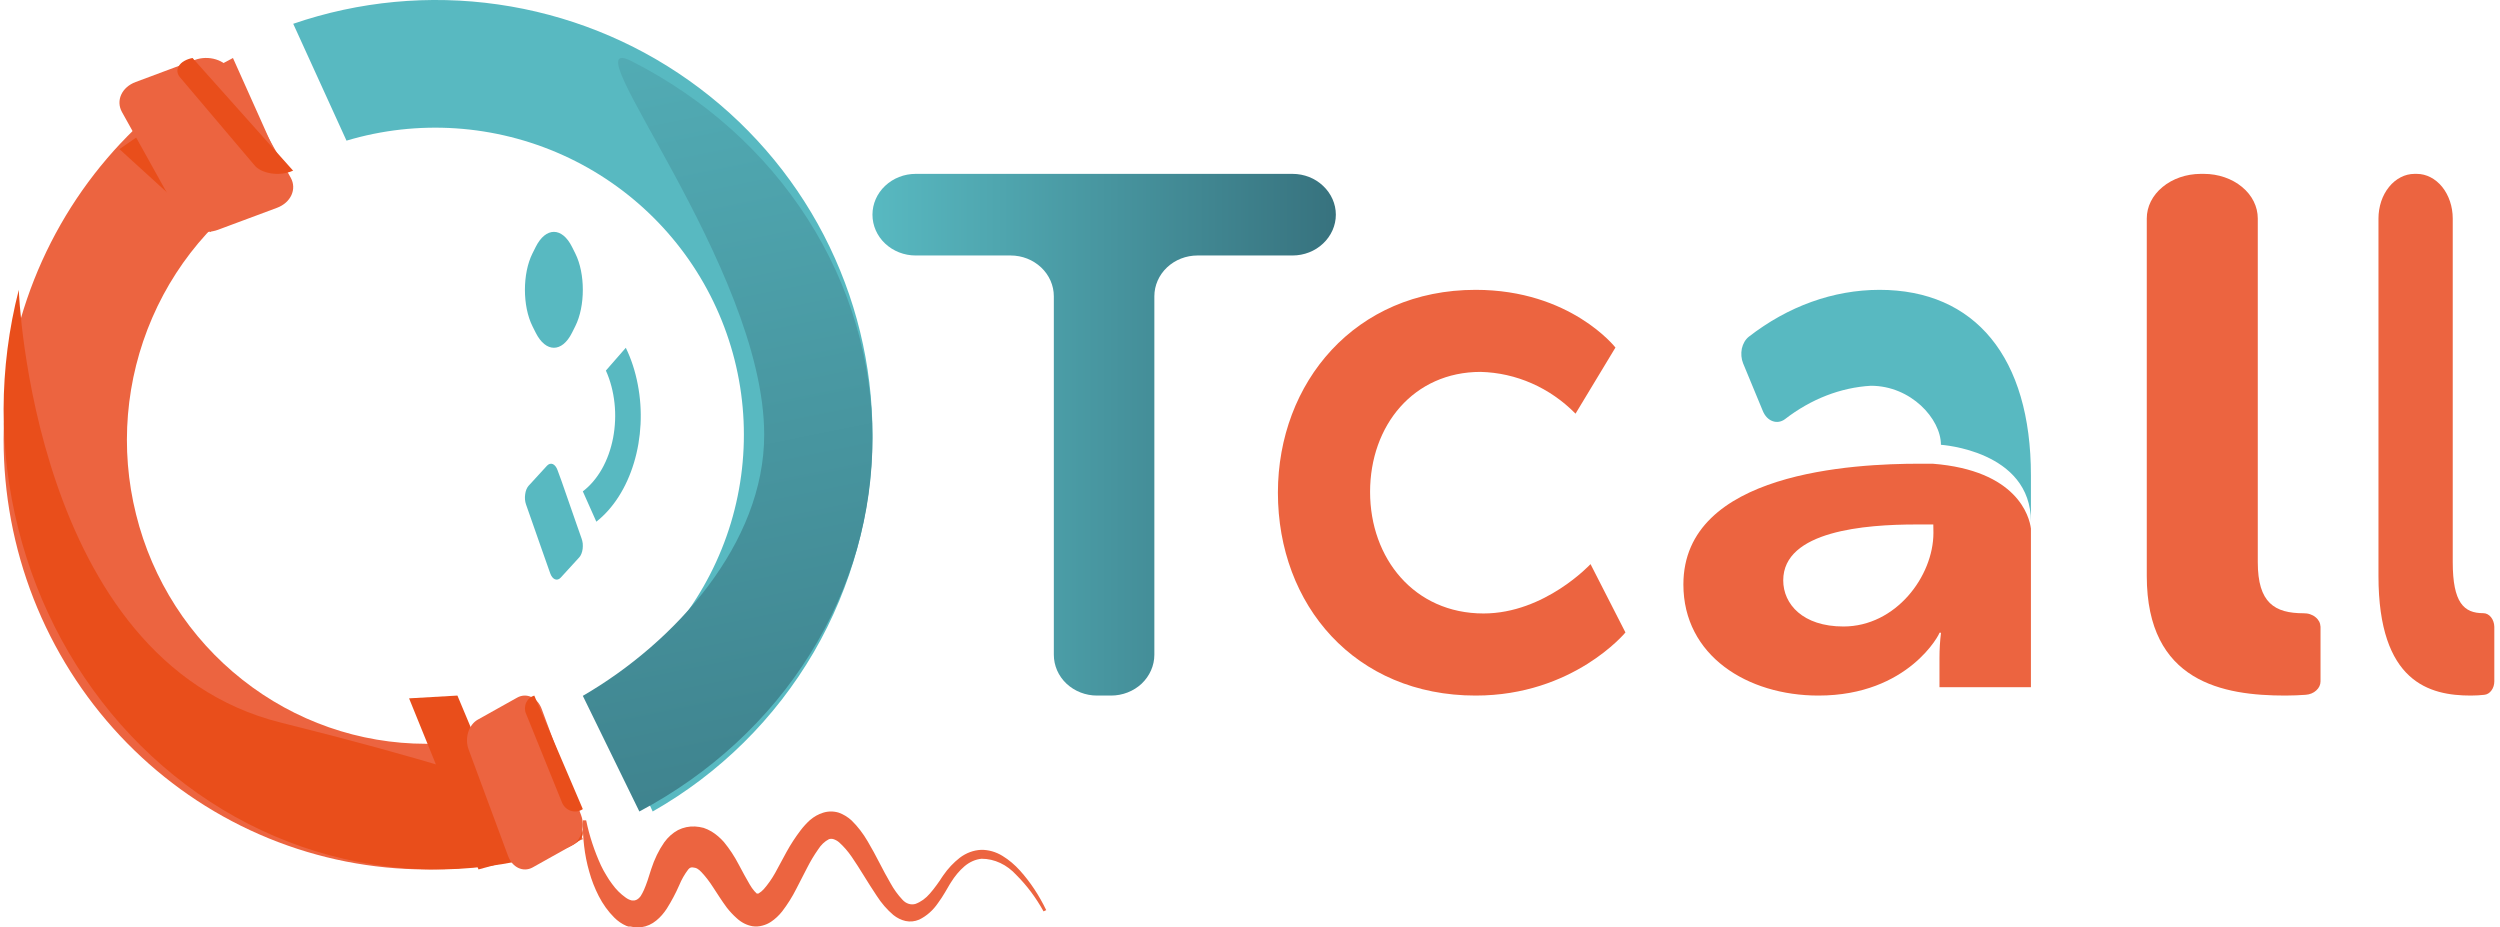
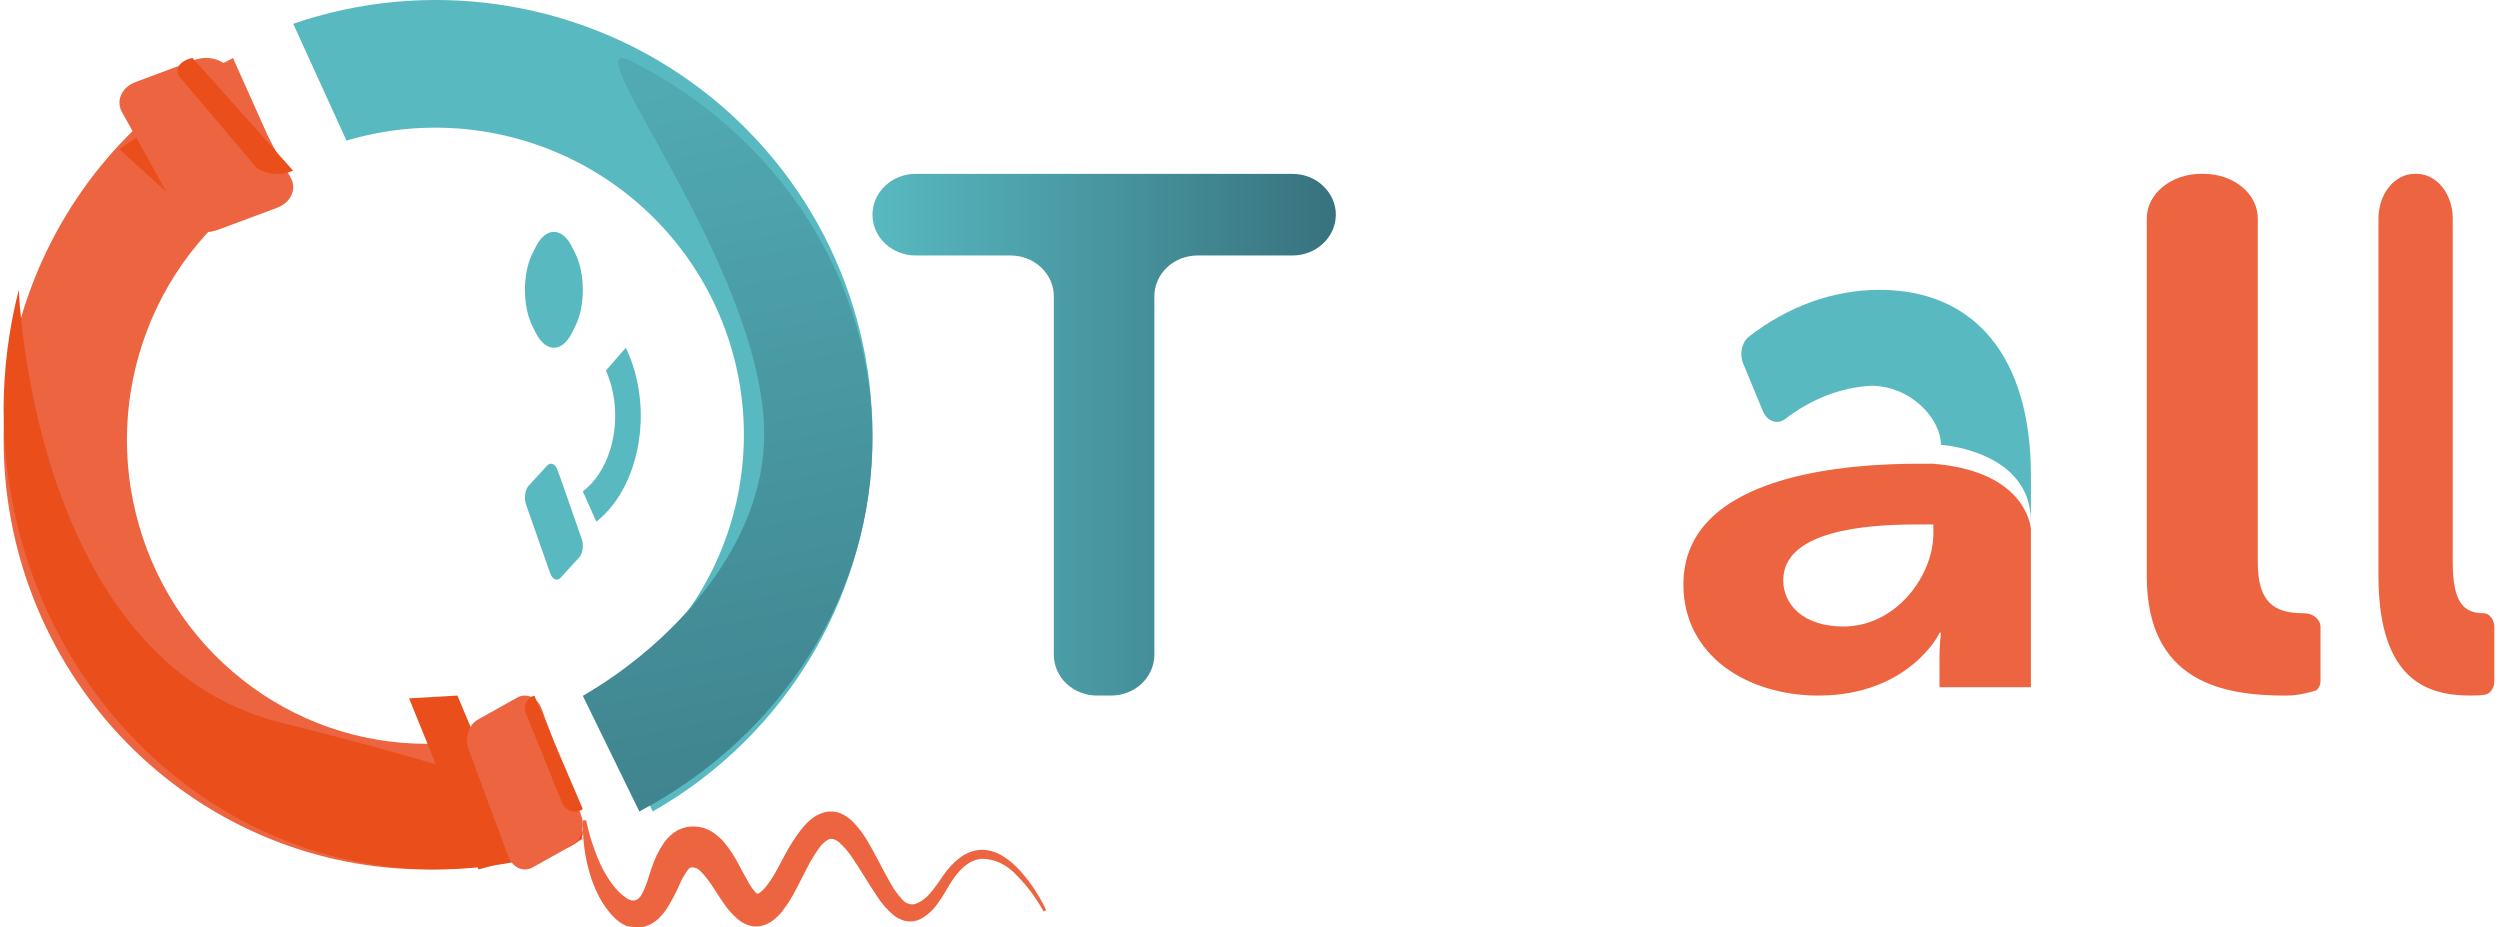
<svg xmlns="http://www.w3.org/2000/svg" width="62" height="23" viewBox="0 0 62 23" fill="none">
-   <path d="M36.596 7.188C38.95 7.188 40.063 8.619 40.063 8.619L39.073 10.259C38.439 9.614 37.6 9.245 36.719 9.223C35.057 9.223 33.978 10.551 33.978 12.2C33.978 13.848 35.074 15.214 36.791 15.214C38.313 15.214 39.445 13.99 39.445 13.99L40.311 15.685C40.311 15.685 39.021 17.25 36.596 17.25C33.606 17.25 31.692 15.008 31.692 12.217C31.695 9.487 33.606 7.188 36.596 7.188Z" fill="#EC6440" />
  <path d="M25.064 6.336H22.708C22.423 6.336 22.152 6.229 21.951 6.04C21.749 5.85 21.637 5.592 21.637 5.324C21.637 5.056 21.749 4.799 21.951 4.609C22.152 4.419 22.423 4.312 22.708 4.312H32.055C32.34 4.312 32.613 4.419 32.812 4.609C33.014 4.799 33.129 5.056 33.129 5.324C33.129 5.592 33.014 5.85 32.812 6.04C32.613 6.229 32.34 6.336 32.055 6.336H29.699C29.414 6.336 29.144 6.442 28.942 6.632C28.741 6.822 28.628 7.079 28.628 7.348V16.238C28.628 16.507 28.513 16.764 28.314 16.954C28.113 17.143 27.839 17.25 27.554 17.25H27.206C26.921 17.25 26.65 17.143 26.448 16.954C26.247 16.764 26.135 16.507 26.135 16.238V7.348C26.135 7.08 26.022 6.823 25.821 6.633C25.619 6.443 25.349 6.336 25.064 6.336Z" fill="url(#paint0_linear)" />
  <path d="M10.567 18.446C8.915 18.446 7.312 17.886 6.009 16.855C4.703 15.825 3.776 14.382 3.374 12.755C2.968 11.129 3.111 9.413 3.777 7.878C4.442 6.343 5.594 5.078 7.052 4.283L5.777 1.438C3.382 2.691 1.553 4.831 0.67 7.415C-0.213 9.998 -0.085 12.828 1.03 15.318C2.147 17.807 4.162 19.767 6.66 20.789C9.161 21.812 11.951 21.82 14.454 20.812L13.183 17.967C12.345 18.286 11.462 18.448 10.567 18.446Z" fill="#EC6440" />
  <path d="M3.236 18.231C4.598 19.676 6.303 20.705 8.172 21.21C10.041 21.715 12 21.677 13.848 21.101C15.524 20.582 13.88 19.648 6.97 17.922C0.788 16.384 0.466 7.188 0.466 7.188C-0.031 9.124 -0.037 11.165 0.452 13.105C0.937 15.044 1.899 16.812 3.236 18.231Z" fill="#E94E1B" />
  <path d="M25.88 22.602C25.693 22.264 25.468 21.962 25.209 21.704C24.972 21.442 24.663 21.297 24.343 21.297C24.192 21.312 24.045 21.377 23.919 21.484C23.791 21.594 23.68 21.728 23.585 21.881C23.558 21.92 23.538 21.959 23.513 22C23.488 22.042 23.463 22.088 23.435 22.133C23.382 22.223 23.326 22.309 23.265 22.392C23.14 22.576 22.978 22.719 22.795 22.807C22.686 22.853 22.572 22.865 22.458 22.841C22.349 22.816 22.246 22.765 22.154 22.691C21.998 22.558 21.859 22.398 21.742 22.215C21.517 21.881 21.319 21.533 21.121 21.247C21.029 21.113 20.924 20.992 20.809 20.889C20.768 20.854 20.72 20.827 20.67 20.811C20.634 20.8 20.595 20.8 20.559 20.811C20.45 20.867 20.358 20.957 20.286 21.071C20.186 21.213 20.097 21.364 20.016 21.523L19.749 22.042C19.648 22.243 19.529 22.431 19.398 22.602C19.317 22.705 19.222 22.793 19.119 22.862C19.053 22.905 18.983 22.936 18.908 22.955C18.83 22.977 18.746 22.983 18.666 22.971C18.521 22.947 18.384 22.877 18.267 22.768C18.181 22.692 18.1 22.605 18.025 22.509C17.892 22.33 17.788 22.159 17.686 22.006C17.599 21.869 17.502 21.742 17.396 21.629C17.363 21.592 17.326 21.562 17.285 21.538C17.257 21.525 17.229 21.517 17.198 21.515C17.176 21.509 17.154 21.509 17.131 21.515C17.106 21.524 17.084 21.541 17.067 21.564C16.978 21.681 16.903 21.812 16.845 21.953C16.756 22.156 16.653 22.349 16.538 22.532C16.463 22.647 16.377 22.747 16.277 22.828C16.168 22.919 16.04 22.976 15.909 22.994C15.848 23.002 15.784 23.002 15.723 22.994L15.636 22.978H15.583L15.53 22.96C15.422 22.913 15.322 22.844 15.233 22.755C15.082 22.604 14.951 22.423 14.848 22.221C14.751 22.031 14.67 21.827 14.612 21.614C14.553 21.408 14.511 21.196 14.486 20.98C14.461 20.77 14.45 20.557 14.456 20.344H14.537C14.617 20.735 14.743 21.111 14.904 21.463C14.943 21.546 14.988 21.627 15.035 21.704C15.079 21.782 15.13 21.855 15.182 21.925C15.277 22.058 15.391 22.171 15.517 22.26C15.564 22.295 15.617 22.32 15.672 22.332H15.692H15.731C15.753 22.328 15.775 22.32 15.798 22.309C15.831 22.29 15.862 22.261 15.887 22.226C15.918 22.177 15.945 22.126 15.97 22.07C16.029 21.938 16.087 21.761 16.151 21.551C16.229 21.311 16.335 21.089 16.472 20.892C16.566 20.761 16.683 20.657 16.814 20.586C16.948 20.519 17.093 20.489 17.237 20.497C17.307 20.501 17.379 20.512 17.449 20.531C17.516 20.553 17.582 20.584 17.647 20.622C17.758 20.69 17.861 20.778 17.953 20.882C18.092 21.051 18.217 21.24 18.323 21.445C18.421 21.626 18.51 21.798 18.593 21.935C18.627 21.995 18.666 22.05 18.71 22.101C18.744 22.14 18.766 22.153 18.766 22.159C18.769 22.164 18.766 22.159 18.81 22.159C18.858 22.131 18.902 22.095 18.941 22.052C19.047 21.931 19.142 21.795 19.225 21.647L19.506 21.128C19.61 20.939 19.726 20.762 19.852 20.596C19.924 20.5 20.005 20.413 20.088 20.337C20.189 20.252 20.297 20.191 20.414 20.155C20.542 20.115 20.676 20.115 20.804 20.155C20.915 20.195 21.024 20.26 21.119 20.347C21.272 20.496 21.405 20.671 21.519 20.866C21.731 21.221 21.898 21.588 22.085 21.904C22.168 22.056 22.268 22.193 22.38 22.312C22.422 22.36 22.474 22.395 22.53 22.413C22.586 22.432 22.644 22.433 22.7 22.418C22.836 22.369 22.959 22.28 23.062 22.159C23.12 22.092 23.176 22.022 23.229 21.948L23.31 21.834C23.338 21.793 23.363 21.748 23.393 21.709C23.51 21.539 23.649 21.392 23.802 21.273C23.961 21.152 24.145 21.084 24.334 21.076C24.518 21.074 24.699 21.126 24.863 21.227C25.022 21.324 25.167 21.447 25.298 21.593C25.554 21.878 25.771 22.207 25.946 22.571L25.88 22.602Z" fill="#EC6440" />
-   <path d="M54.574 4.312H54.657C55.011 4.312 55.353 4.429 55.602 4.636C55.854 4.843 55.993 5.125 55.993 5.418V13.941C55.993 14.954 56.411 15.209 57.131 15.209C57.184 15.208 57.241 15.216 57.291 15.233C57.34 15.249 57.387 15.274 57.423 15.305C57.463 15.336 57.493 15.373 57.516 15.415C57.536 15.455 57.546 15.5 57.549 15.544V16.898C57.549 16.981 57.513 17.061 57.443 17.123C57.377 17.185 57.284 17.224 57.181 17.231C57.035 17.241 56.856 17.25 56.677 17.25C55.144 17.25 53.24 16.925 53.24 14.283V5.418C53.24 5.125 53.379 4.845 53.631 4.638C53.88 4.431 54.218 4.314 54.574 4.312Z" fill="#EC6440" />
+   <path d="M54.574 4.312H54.657C55.011 4.312 55.353 4.429 55.602 4.636C55.854 4.843 55.993 5.125 55.993 5.418V13.941C55.993 14.954 56.411 15.209 57.131 15.209C57.184 15.208 57.241 15.216 57.291 15.233C57.34 15.249 57.387 15.274 57.423 15.305C57.463 15.336 57.493 15.373 57.516 15.415C57.536 15.455 57.546 15.5 57.549 15.544V16.898C57.549 16.981 57.513 17.061 57.443 17.123C57.035 17.241 56.856 17.25 56.677 17.25C55.144 17.25 53.24 16.925 53.24 14.283V5.418C53.24 5.125 53.379 4.845 53.631 4.638C53.88 4.431 54.218 4.314 54.574 4.312Z" fill="#EC6440" />
  <path d="M59.879 4.312H59.937C60.173 4.312 60.399 4.429 60.567 4.636C60.733 4.843 60.828 5.125 60.828 5.418V13.939C60.828 14.952 61.105 15.207 61.587 15.207C61.658 15.207 61.726 15.243 61.777 15.306C61.828 15.37 61.857 15.455 61.859 15.544V16.898C61.859 16.981 61.834 17.062 61.788 17.123C61.744 17.185 61.682 17.224 61.613 17.231C61.516 17.242 61.397 17.25 61.277 17.25C60.255 17.25 58.986 16.925 58.986 14.283V5.418C58.986 5.272 59.01 5.129 59.054 4.994C59.099 4.86 59.165 4.738 59.249 4.635C59.331 4.533 59.43 4.452 59.539 4.396C59.645 4.341 59.762 4.312 59.879 4.312Z" fill="#EC6440" />
  <path d="M13.286 6.123L13.204 6.287C12.956 6.784 12.956 7.591 13.204 8.088L13.286 8.252C13.536 8.749 13.938 8.749 14.186 8.252L14.268 8.088C14.516 7.591 14.516 6.784 14.268 6.287L14.186 6.123C13.938 5.626 13.536 5.626 13.286 6.123Z" fill="url(#paint1_linear)" />
  <path d="M21.637 10.766C21.637 9.049 21.221 7.358 20.431 5.833C19.641 4.308 18.494 2.993 17.088 1.997C15.685 1.002 14.061 0.355 12.351 0.11C10.644 -0.135 8.902 0.03 7.272 0.59L8.593 3.488C10.367 2.958 12.271 3.086 13.961 3.848C15.647 4.61 16.997 5.954 17.763 7.632C18.53 9.309 18.657 11.206 18.126 12.97C17.592 14.735 16.434 16.247 14.866 17.227L16.186 20.125C17.846 19.182 19.223 17.82 20.181 16.176C21.136 14.532 21.64 12.665 21.637 10.766Z" fill="url(#paint2_linear)" />
  <path d="M21.637 10.865C21.637 8.953 21.083 7.075 20.031 5.431C18.98 3.786 17.471 2.434 15.662 1.516C14.026 0.685 18.952 6.614 18.952 10.781C18.952 13.475 16.748 15.927 14.454 17.257L15.856 20.125C17.615 19.192 19.077 17.843 20.091 16.217C21.108 14.591 21.64 12.744 21.637 10.865Z" fill="url(#paint3_linear)" />
  <path d="M15.817 9.536C15.755 9.211 15.656 8.904 15.52 8.625L15.026 9.19C15.137 9.436 15.209 9.712 15.24 9.999C15.271 10.286 15.258 10.579 15.205 10.859C15.151 11.14 15.057 11.402 14.928 11.63C14.798 11.858 14.637 12.047 14.454 12.186L14.789 12.938C15.207 12.61 15.535 12.097 15.721 11.481C15.908 10.866 15.942 10.181 15.817 9.536Z" fill="url(#paint4_linear)" />
  <path d="M2.962 3.698L4.152 2.875L5.835 5.309L5.215 5.75L2.962 3.698Z" fill="#E94E1B" />
  <path d="M10.145 17.319L11.344 17.25L13.018 21.247L11.867 21.562L10.145 17.319Z" fill="#E94E1B" />
  <path d="M5.406 5.699L6.869 5.154C7.214 5.025 7.366 4.691 7.211 4.409L5.738 1.767C5.58 1.484 5.173 1.359 4.827 1.488L3.364 2.034C3.019 2.162 2.867 2.496 3.025 2.779L4.495 5.421C4.653 5.703 5.06 5.828 5.406 5.699Z" fill="#EC6440" />
  <path d="M13.21 21.512L14.185 20.966C14.415 20.838 14.518 20.504 14.413 20.221L13.433 17.58C13.328 17.297 13.057 17.172 12.826 17.301L11.851 17.846C11.621 17.975 11.517 18.309 11.623 18.591L12.602 21.233C12.708 21.516 12.979 21.64 13.21 21.512Z" fill="#EC6440" />
  <path d="M14.454 20.066C14.409 20.096 14.357 20.116 14.305 20.122C14.252 20.129 14.2 20.123 14.147 20.105C14.097 20.087 14.052 20.057 14.012 20.017C13.975 19.977 13.945 19.929 13.927 19.876L13.045 17.698C13.025 17.655 13.018 17.608 13.018 17.56C13.02 17.513 13.03 17.466 13.05 17.423C13.07 17.381 13.098 17.343 13.133 17.313C13.168 17.283 13.208 17.262 13.25 17.25L14.454 20.066Z" fill="#E94E1B" />
  <path d="M7.259 4.236C7.183 4.27 7.093 4.294 7.004 4.305C6.91 4.316 6.812 4.315 6.723 4.3C6.629 4.285 6.544 4.258 6.468 4.221C6.396 4.183 6.338 4.137 6.298 4.083L4.462 1.915C4.426 1.871 4.404 1.824 4.4 1.775C4.395 1.726 4.409 1.677 4.44 1.632C4.467 1.586 4.511 1.545 4.569 1.512C4.628 1.478 4.699 1.453 4.775 1.438L7.272 4.236H7.259Z" fill="#E94E1B" />
  <path d="M14.423 13.355L14.304 13.016L13.927 11.933L13.826 11.657C13.799 11.582 13.756 11.529 13.709 11.509C13.66 11.489 13.608 11.504 13.565 11.55L13.106 12.051C13.065 12.099 13.034 12.174 13.024 12.26C13.011 12.346 13.019 12.436 13.046 12.512L13.409 13.548L13.645 14.218C13.672 14.293 13.713 14.346 13.762 14.366C13.812 14.386 13.863 14.372 13.906 14.325L14.364 13.824C14.386 13.8 14.405 13.769 14.419 13.733C14.434 13.696 14.444 13.655 14.45 13.611C14.454 13.568 14.456 13.523 14.452 13.479C14.446 13.435 14.438 13.393 14.423 13.355Z" fill="url(#paint5_linear)" />
  <path d="M47.929 11.5H47.6C45.993 11.5 41.748 11.7 41.748 14.495C41.748 16.262 43.337 17.25 45.097 17.25C47.344 17.25 48.12 15.691 48.099 15.691H48.137C48.111 15.898 48.099 16.105 48.099 16.314V17.042H50.367V13.109C50.329 12.808 50.026 11.664 47.929 11.5ZM47.949 13.215C47.949 14.289 47.018 15.537 45.717 15.537C44.709 15.537 44.224 14.982 44.224 14.393C44.224 13.163 46.26 13.007 47.52 13.007H47.946L47.949 13.215Z" fill="#EC6440" />
  <path d="M50.367 12.938V11.791C50.367 8.865 48.984 7.188 46.61 7.188C45.466 7.19 44.346 7.593 43.369 8.352C43.285 8.419 43.224 8.525 43.197 8.647C43.173 8.769 43.184 8.899 43.229 9.011L43.718 10.192C43.742 10.252 43.777 10.306 43.817 10.349C43.86 10.393 43.906 10.425 43.96 10.444C44.011 10.463 44.064 10.468 44.115 10.46C44.169 10.452 44.22 10.43 44.266 10.396C44.913 9.896 45.646 9.611 46.398 9.567C47.392 9.567 48.135 10.388 48.135 11.031C48.135 11.031 50.367 11.172 50.367 12.938Z" fill="url(#paint6_linear)" />
  <defs>
    <linearGradient id="paint0_linear" x1="21.637" y1="10.781" x2="33.129" y2="10.781" gradientUnits="userSpaceOnUse">
      <stop stop-color="#58B9C1" />
      <stop offset="1" stop-color="#37727E" />
    </linearGradient>
    <linearGradient id="paint1_linear" x1="278.952" y1="813.351" x2="455.975" y2="773.386" gradientUnits="userSpaceOnUse">
      <stop stop-color="#58B9C1" />
      <stop offset="1" stop-color="#37727E" />
    </linearGradient>
    <linearGradient id="paint2_linear" x1="2851.18" y1="5948.52" x2="4349.07" y2="5465.29" gradientUnits="userSpaceOnUse">
      <stop stop-color="#58B9C1" />
      <stop offset="1" stop-color="#37727E" />
    </linearGradient>
    <linearGradient id="paint3_linear" x1="21.296" y1="27.248" x2="14.787" y2="-4.824" gradientUnits="userSpaceOnUse">
      <stop stop-color="#37727E" />
      <stop offset="1" stop-color="#58B9C1" />
    </linearGradient>
    <linearGradient id="paint4_linear" x1="301.144" y1="1330.66" x2="485.028" y2="1302.97" gradientUnits="userSpaceOnUse">
      <stop stop-color="#58B9C1" />
      <stop offset="1" stop-color="#37727E" />
    </linearGradient>
    <linearGradient id="paint5_linear" x1="303.966" y1="912.177" x2="482.832" y2="871.797" gradientUnits="userSpaceOnUse">
      <stop stop-color="#58B9C1" />
      <stop offset="1" stop-color="#37727E" />
    </linearGradient>
    <linearGradient id="paint6_linear" x1="2546.06" y1="1683.2" x2="2798.73" y2="1683.2" gradientUnits="userSpaceOnUse">
      <stop stop-color="#58B9C1" />
      <stop offset="1" stop-color="#37727E" />
    </linearGradient>
  </defs>
</svg>